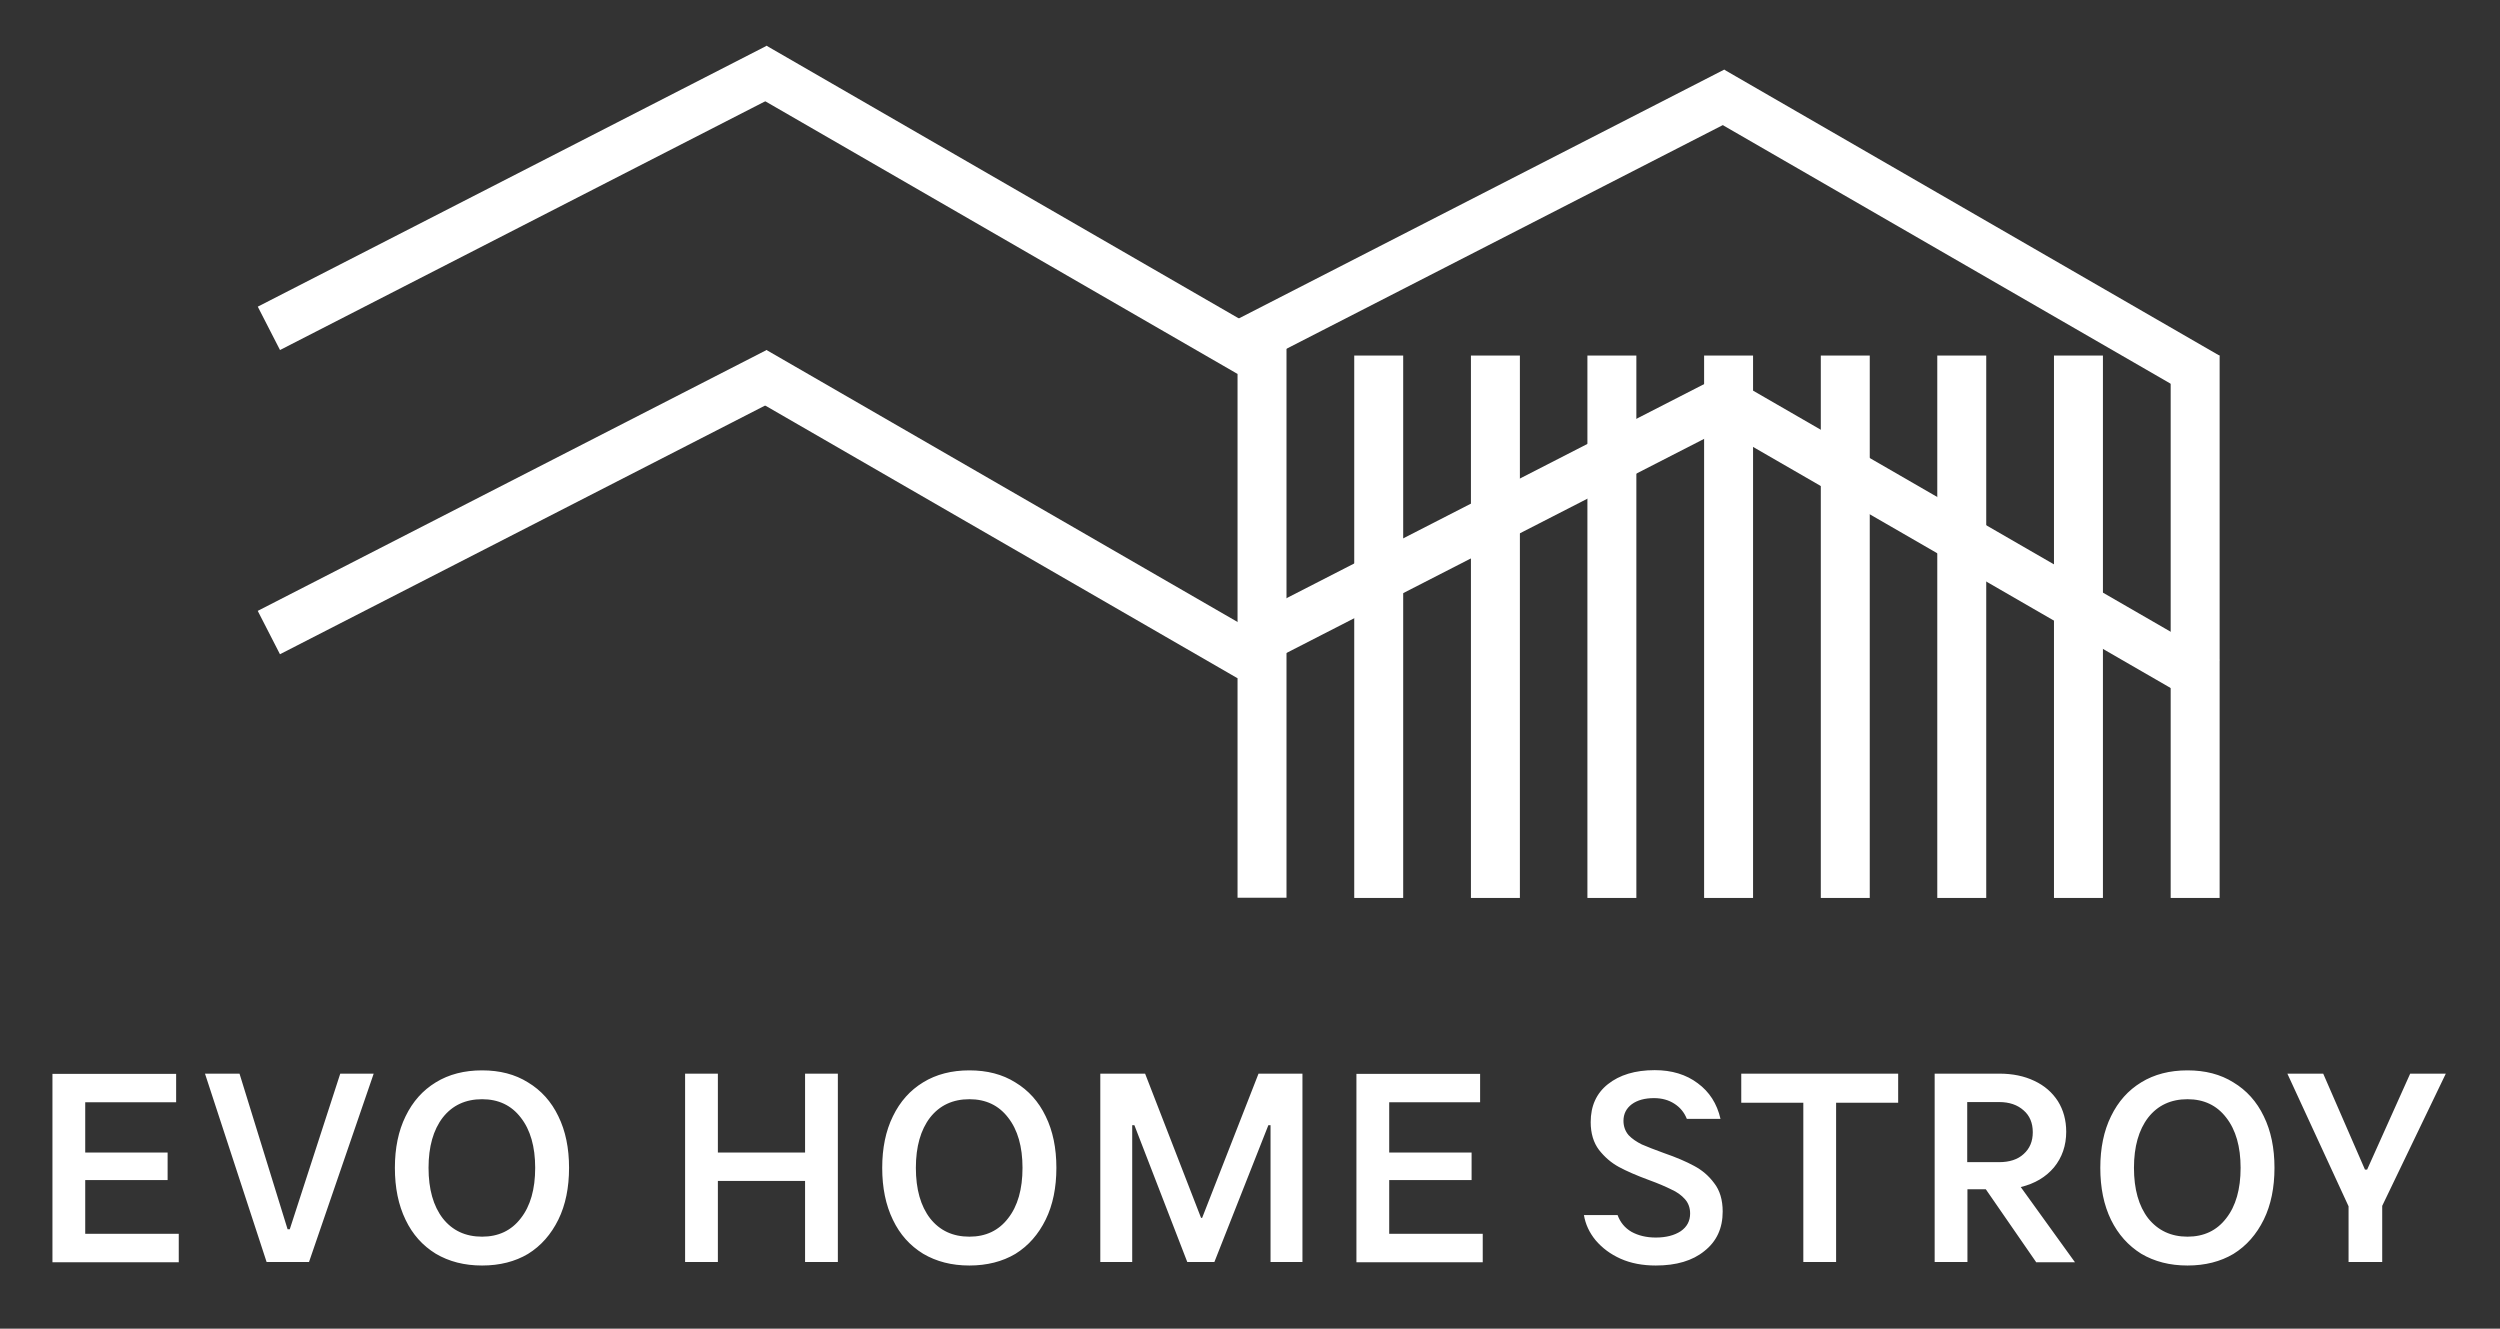
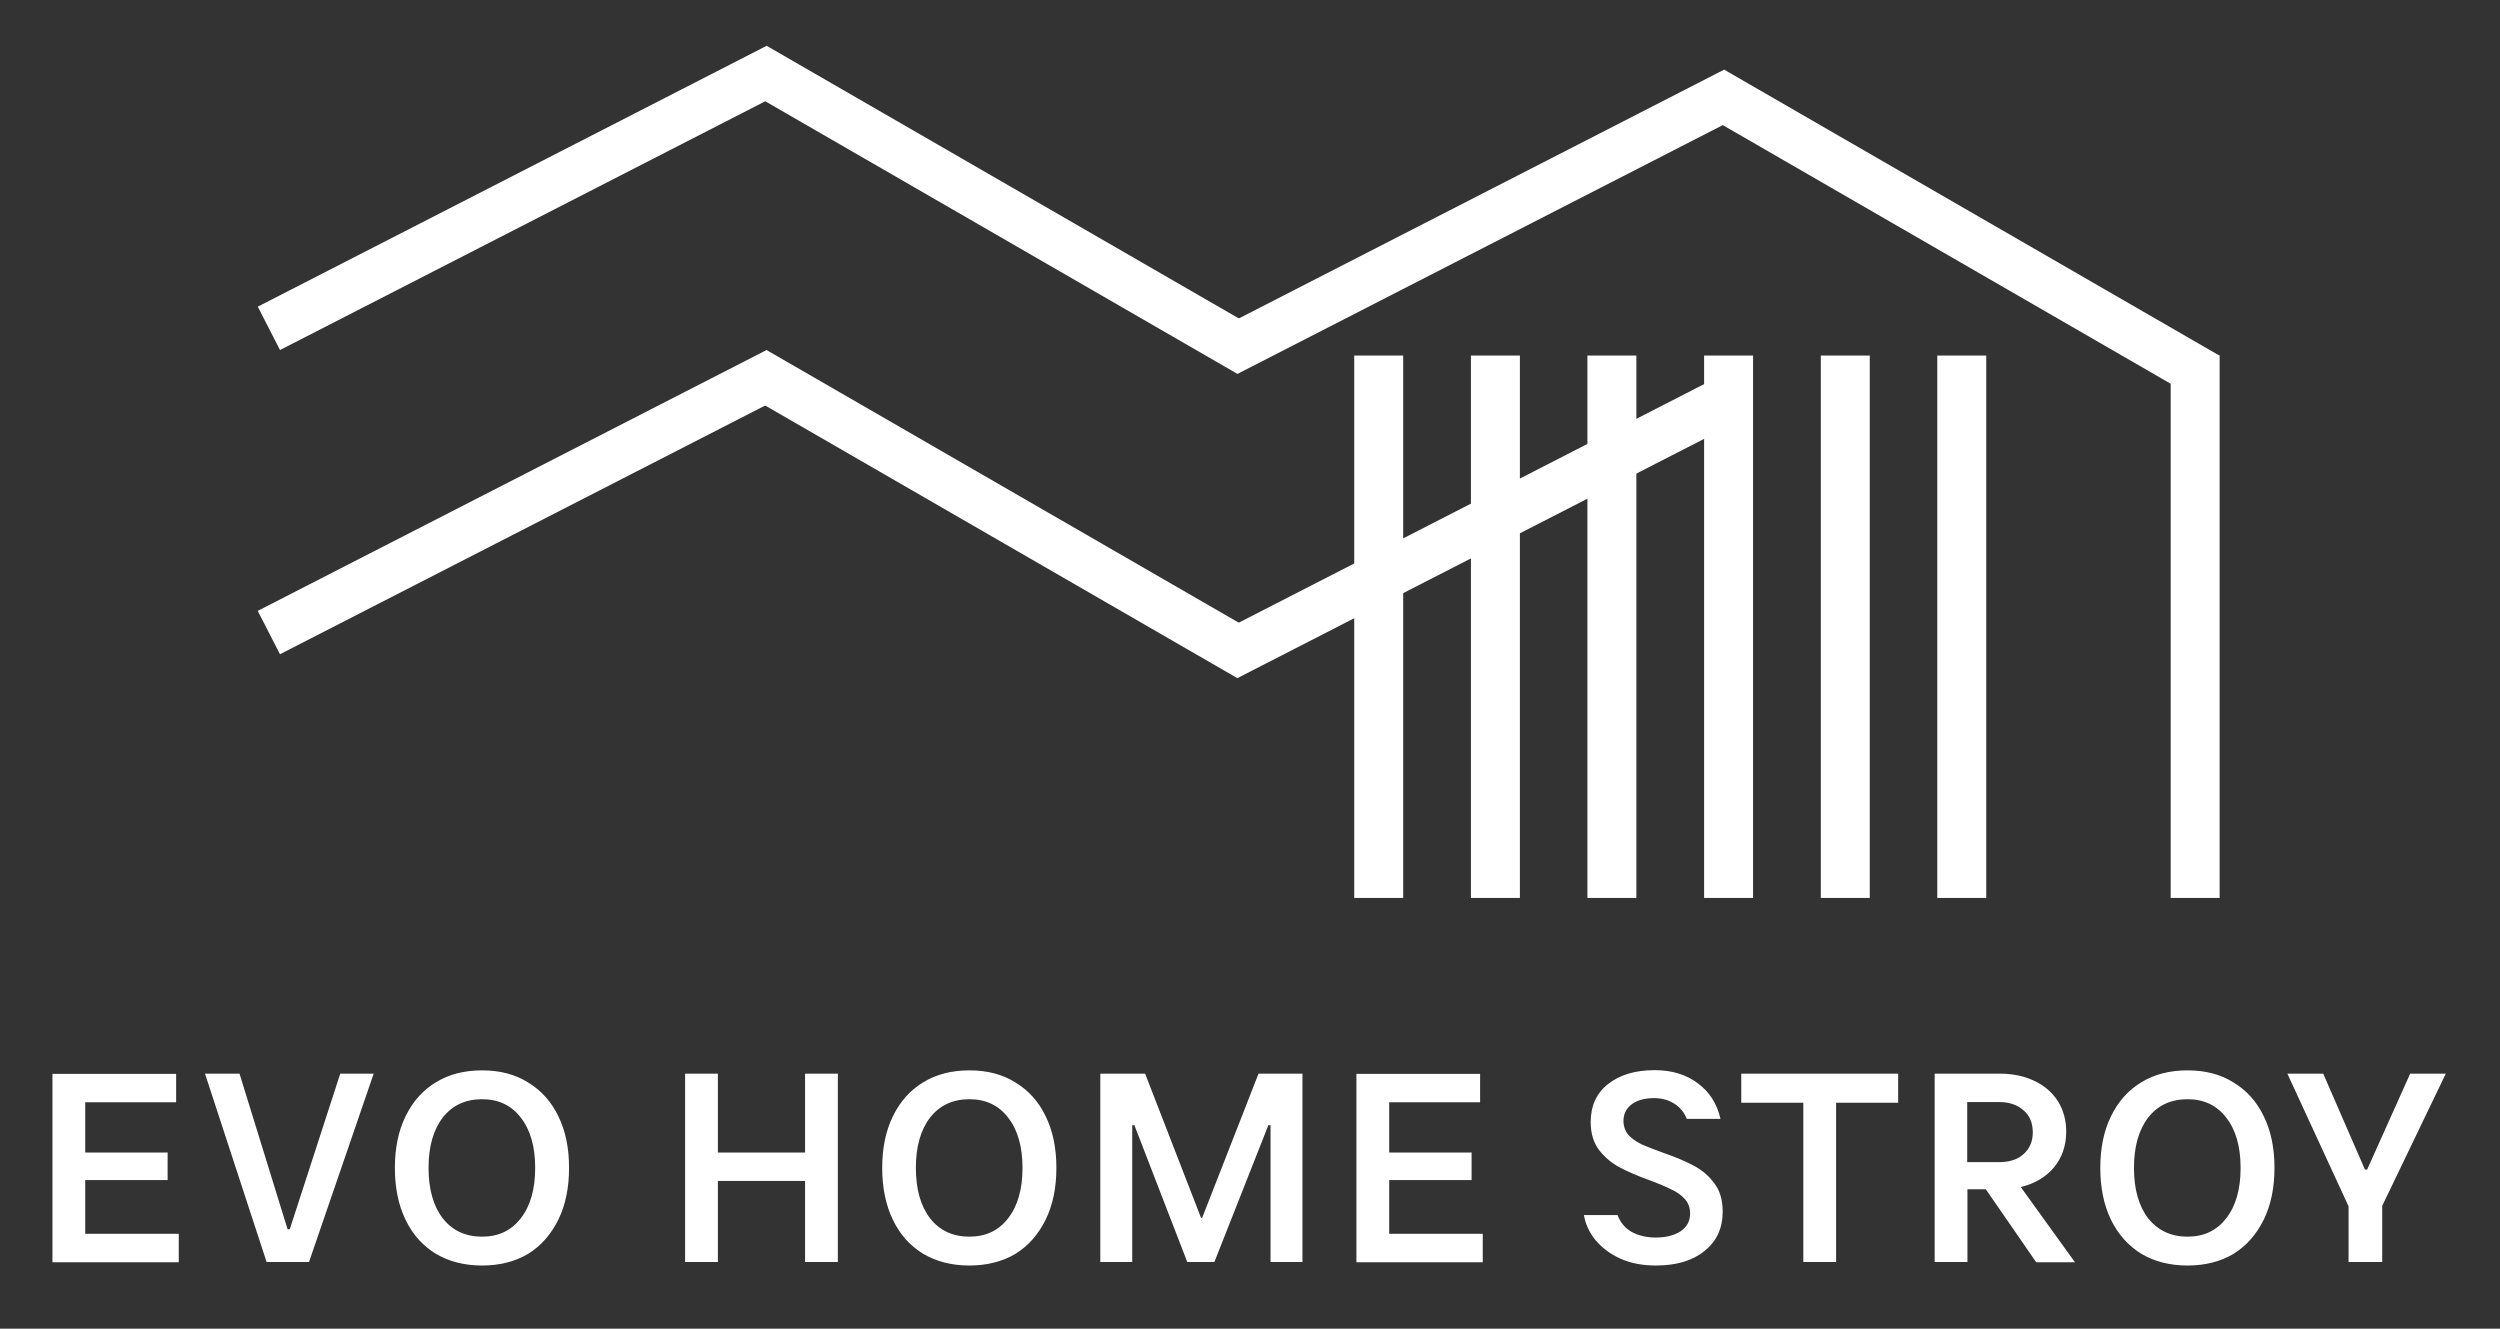
<svg xmlns="http://www.w3.org/2000/svg" width="1144" height="608" viewBox="0 0 1144 608" fill="none">
  <rect x="0" y="0" width="1144" height="608" fill="#333333" stroke="none" />
  <path d="M39 539.9V564.6H81.8V577.6H24V491.4H80.6V504.4H39V527.4H76.7V540H39V539.9ZM141.4 577.5H122L93.8 491.3H109.6L131.6 562.5H132.6L155.7 491.3H171L141.4 577.5ZM220.6 579.1C212.5 579.1 205.5 577.3 199.4 573.7C193.4 570 188.8 564.9 185.6 558.2C182.3 551.4 180.7 543.5 180.7 534.4C180.7 525.4 182.3 517.5 185.6 510.8C188.9 504 193.5 498.9 199.4 495.3C205.4 491.6 212.5 489.8 220.6 489.8C228.7 489.8 235.7 491.6 241.6 495.3C247.6 498.9 252.3 504.1 255.5 510.8C258.8 517.5 260.4 525.4 260.4 534.4C260.4 543.4 258.8 551.4 255.5 558.1C252.2 564.8 247.6 570.1 241.6 573.8C235.7 577.3 228.7 579.1 220.6 579.1ZM220.6 565.9C228.1 565.9 234 563.1 238.3 557.5C242.7 551.9 244.9 544.2 244.9 534.4C244.9 524.7 242.7 517 238.3 511.4C234 505.8 228.1 503 220.6 503C213 503 207 505.8 202.6 511.4C198.3 517 196.1 524.7 196.1 534.4C196.1 544.2 198.3 551.9 202.6 557.5C207 563.1 213 565.9 220.6 565.9ZM368.4 527.4V491.3H383.4V577.5H368.4V540.4H328.5V577.5H313.5V491.3H328.5V527.4H368.4ZM443.6 579.1C435.5 579.1 428.5 577.3 422.4 573.7C416.4 570 411.8 564.9 408.6 558.2C405.3 551.4 403.7 543.5 403.7 534.4C403.7 525.4 405.3 517.5 408.6 510.8C411.9 504 416.5 498.9 422.4 495.3C428.4 491.6 435.5 489.8 443.6 489.8C451.7 489.8 458.7 491.6 464.6 495.3C470.6 498.9 475.3 504.1 478.5 510.8C481.8 517.5 483.4 525.4 483.4 534.4C483.4 543.4 481.8 551.4 478.5 558.1C475.2 564.8 470.6 570.1 464.6 573.8C458.7 577.3 451.6 579.1 443.6 579.1ZM443.6 565.9C451.1 565.9 457 563.1 461.3 557.5C465.7 551.9 467.9 544.2 467.9 534.4C467.9 524.7 465.7 517 461.3 511.4C457 505.8 451.1 503 443.6 503C436 503 430 505.8 425.6 511.4C421.3 517 419.1 524.7 419.1 534.4C419.1 544.2 421.3 551.9 425.6 557.5C430 563.1 436 565.9 443.6 565.9ZM518.2 577.5H503.5V491.3H524L549.6 557.3H550.1L575.9 491.3H596V577.5H581.4V514.9H580.4L555.7 577.5H543.3L519.1 514.9H518.1V577.5H518.2ZM635.7 539.9V564.6H678.5V577.6H620.7V491.4H677.3V504.4H635.7V527.4H673.4V540H635.7V539.9ZM757.7 579.1C751.7 579.1 746.3 578.1 741.6 576C736.9 573.9 733.2 571.1 730.2 567.6C727.3 564.1 725.5 560.2 724.8 556H740.2C741.4 559.3 743.5 561.9 746.6 563.7C749.7 565.4 753.4 566.3 757.7 566.3C762.4 566.3 766.2 565.3 769.1 563.4C772 561.4 773.4 558.7 773.4 555.3C773.4 552.7 772.6 550.5 771 548.7C769.4 546.9 767.3 545.4 764.8 544.3C762.4 543.1 759 541.6 754.6 540C748.9 537.9 744.3 535.9 740.8 534C737.3 532.1 734.3 529.5 731.7 526.2C729.2 522.9 727.9 518.6 727.9 513.5C727.9 506.1 730.5 500.3 735.8 496.1C741.1 491.9 748.2 489.7 757.2 489.7C765 489.7 771.6 491.7 776.9 495.7C782.2 499.6 785.7 505 787.3 512H771.9C770.7 509 768.8 506.7 766.1 505C763.6 503.4 760.5 502.5 756.9 502.5C752.7 502.5 749.3 503.4 746.7 505.3C744.2 507.2 742.9 509.7 742.9 512.9C742.9 515.4 743.7 517.6 745.2 519.4C746.8 521.1 748.9 522.5 751.3 523.7C753.8 524.8 757.2 526.1 761.3 527.6C767.1 529.6 771.7 531.6 775.2 533.5C778.8 535.4 781.9 538 784.4 541.4C787 544.7 788.3 549.1 788.3 554.4C788.3 562.1 785.5 568.1 779.9 572.5C774.5 576.9 767.1 579.1 757.7 579.1ZM840.2 577.5H825.2V504.6H796.8V491.3H868.6V504.6H840.2V577.5ZM931.7 577.5L908.7 544.2H900.3V577.5H885.3V491.3H914.9C921 491.3 926.3 492.4 930.9 494.6C935.6 496.8 939.1 499.9 941.7 503.9C944.2 507.9 945.5 512.6 945.5 517.9C945.5 524.2 943.6 529.7 939.9 534.2C936.2 538.6 931.2 541.6 924.7 543.2L949.5 577.6H931.7V577.5ZM900.2 504.3V531.8H914.8C919.5 531.8 923.3 530.6 926 528.1C928.8 525.6 930.2 522.3 930.2 518.1C930.2 513.9 928.8 510.5 926 508.1C923.2 505.6 919.5 504.3 914.8 504.3H900.2ZM1001 579.1C992.9 579.1 985.9 577.3 979.8 573.7C973.9 570 969.3 564.9 966 558.2C962.7 551.4 961.1 543.5 961.1 534.4C961.1 525.4 962.7 517.5 966 510.8C969.3 504 973.9 498.9 979.8 495.3C985.8 491.6 992.9 489.8 1001 489.8C1009.1 489.8 1016.1 491.6 1022 495.3C1028 498.9 1032.7 504.1 1035.9 510.8C1039.2 517.5 1040.8 525.4 1040.8 534.4C1040.8 543.4 1039.2 551.4 1035.9 558.1C1032.6 564.8 1028 570.1 1022 573.8C1016.1 577.3 1009.1 579.1 1001 579.1ZM1001 565.9C1008.5 565.9 1014.4 563.1 1018.7 557.5C1023.1 551.9 1025.3 544.2 1025.3 534.4C1025.3 524.7 1023.1 517 1018.7 511.4C1014.4 505.8 1008.5 503 1001 503C993.4 503 987.4 505.8 983 511.4C978.7 517 976.5 524.7 976.5 534.4C976.5 544.2 978.7 551.9 983 557.5C987.5 563.1 993.5 565.9 1001 565.9ZM1090 577.5H1074.7V552L1046.7 491.3H1063.1L1082.2 535.2H1083.2L1102.9 491.3H1119.2L1090.1 551.8V577.5H1090Z" fill="white" />
  <path d="M350.846 20.942L117.959 140.329L128.132 160.174L361.019 40.786L350.846 20.942Z" fill="white" />
  <path d="M350.767 20.929L339.617 40.241L566.249 171.091L577.399 151.779L350.767 20.929Z" fill="white" />
  <path d="M789.035 31.835L556.148 151.223L566.322 171.067L799.209 51.68L789.035 31.835Z" fill="white" />
  <path d="M789.018 31.897L777.868 51.209L1004.5 182.059L1015.65 162.747L789.018 31.897Z" fill="white" />
  <path d="M350.826 160.149L117.939 279.536L128.113 299.381L361 179.993L350.826 160.149Z" fill="white" />
  <path d="M350.812 160.201L339.662 179.513L566.294 310.363L577.444 291.051L350.812 160.201Z" fill="white" />
  <path d="M789.016 171.042L556.129 290.43L566.302 310.274L799.189 190.887L789.016 171.042Z" fill="white" />
-   <path d="M788.973 171.122L777.823 190.434L1004.46 321.284L1015.61 301.972L788.973 171.122Z" fill="white" />
-   <path d="M588.7 154.5H566.3V410.8H588.7V154.5Z" fill="white" />
  <path d="M1015.7 162.7H993.3V410.9H1015.7V162.7Z" fill="white" />
  <path d="M802.2 162.7H779.8V410.9H802.2V162.7Z" fill="white" />
  <path d="M642.1 162.7H619.7V410.9H642.1V162.7Z" fill="white" />
  <path d="M855.6 162.7H833.2V410.9H855.6V162.7Z" fill="white" />
  <path d="M695.5 162.7H673.1V410.9H695.5V162.7Z" fill="white" />
  <path d="M908.9 162.7H886.5V410.9H908.9V162.7Z" fill="white" />
  <path d="M748.8 162.7H726.4V410.9H748.8V162.7Z" fill="white" />
-   <path d="M962.3 162.7H939.9V410.9H962.3V162.7Z" fill="white" />
</svg>